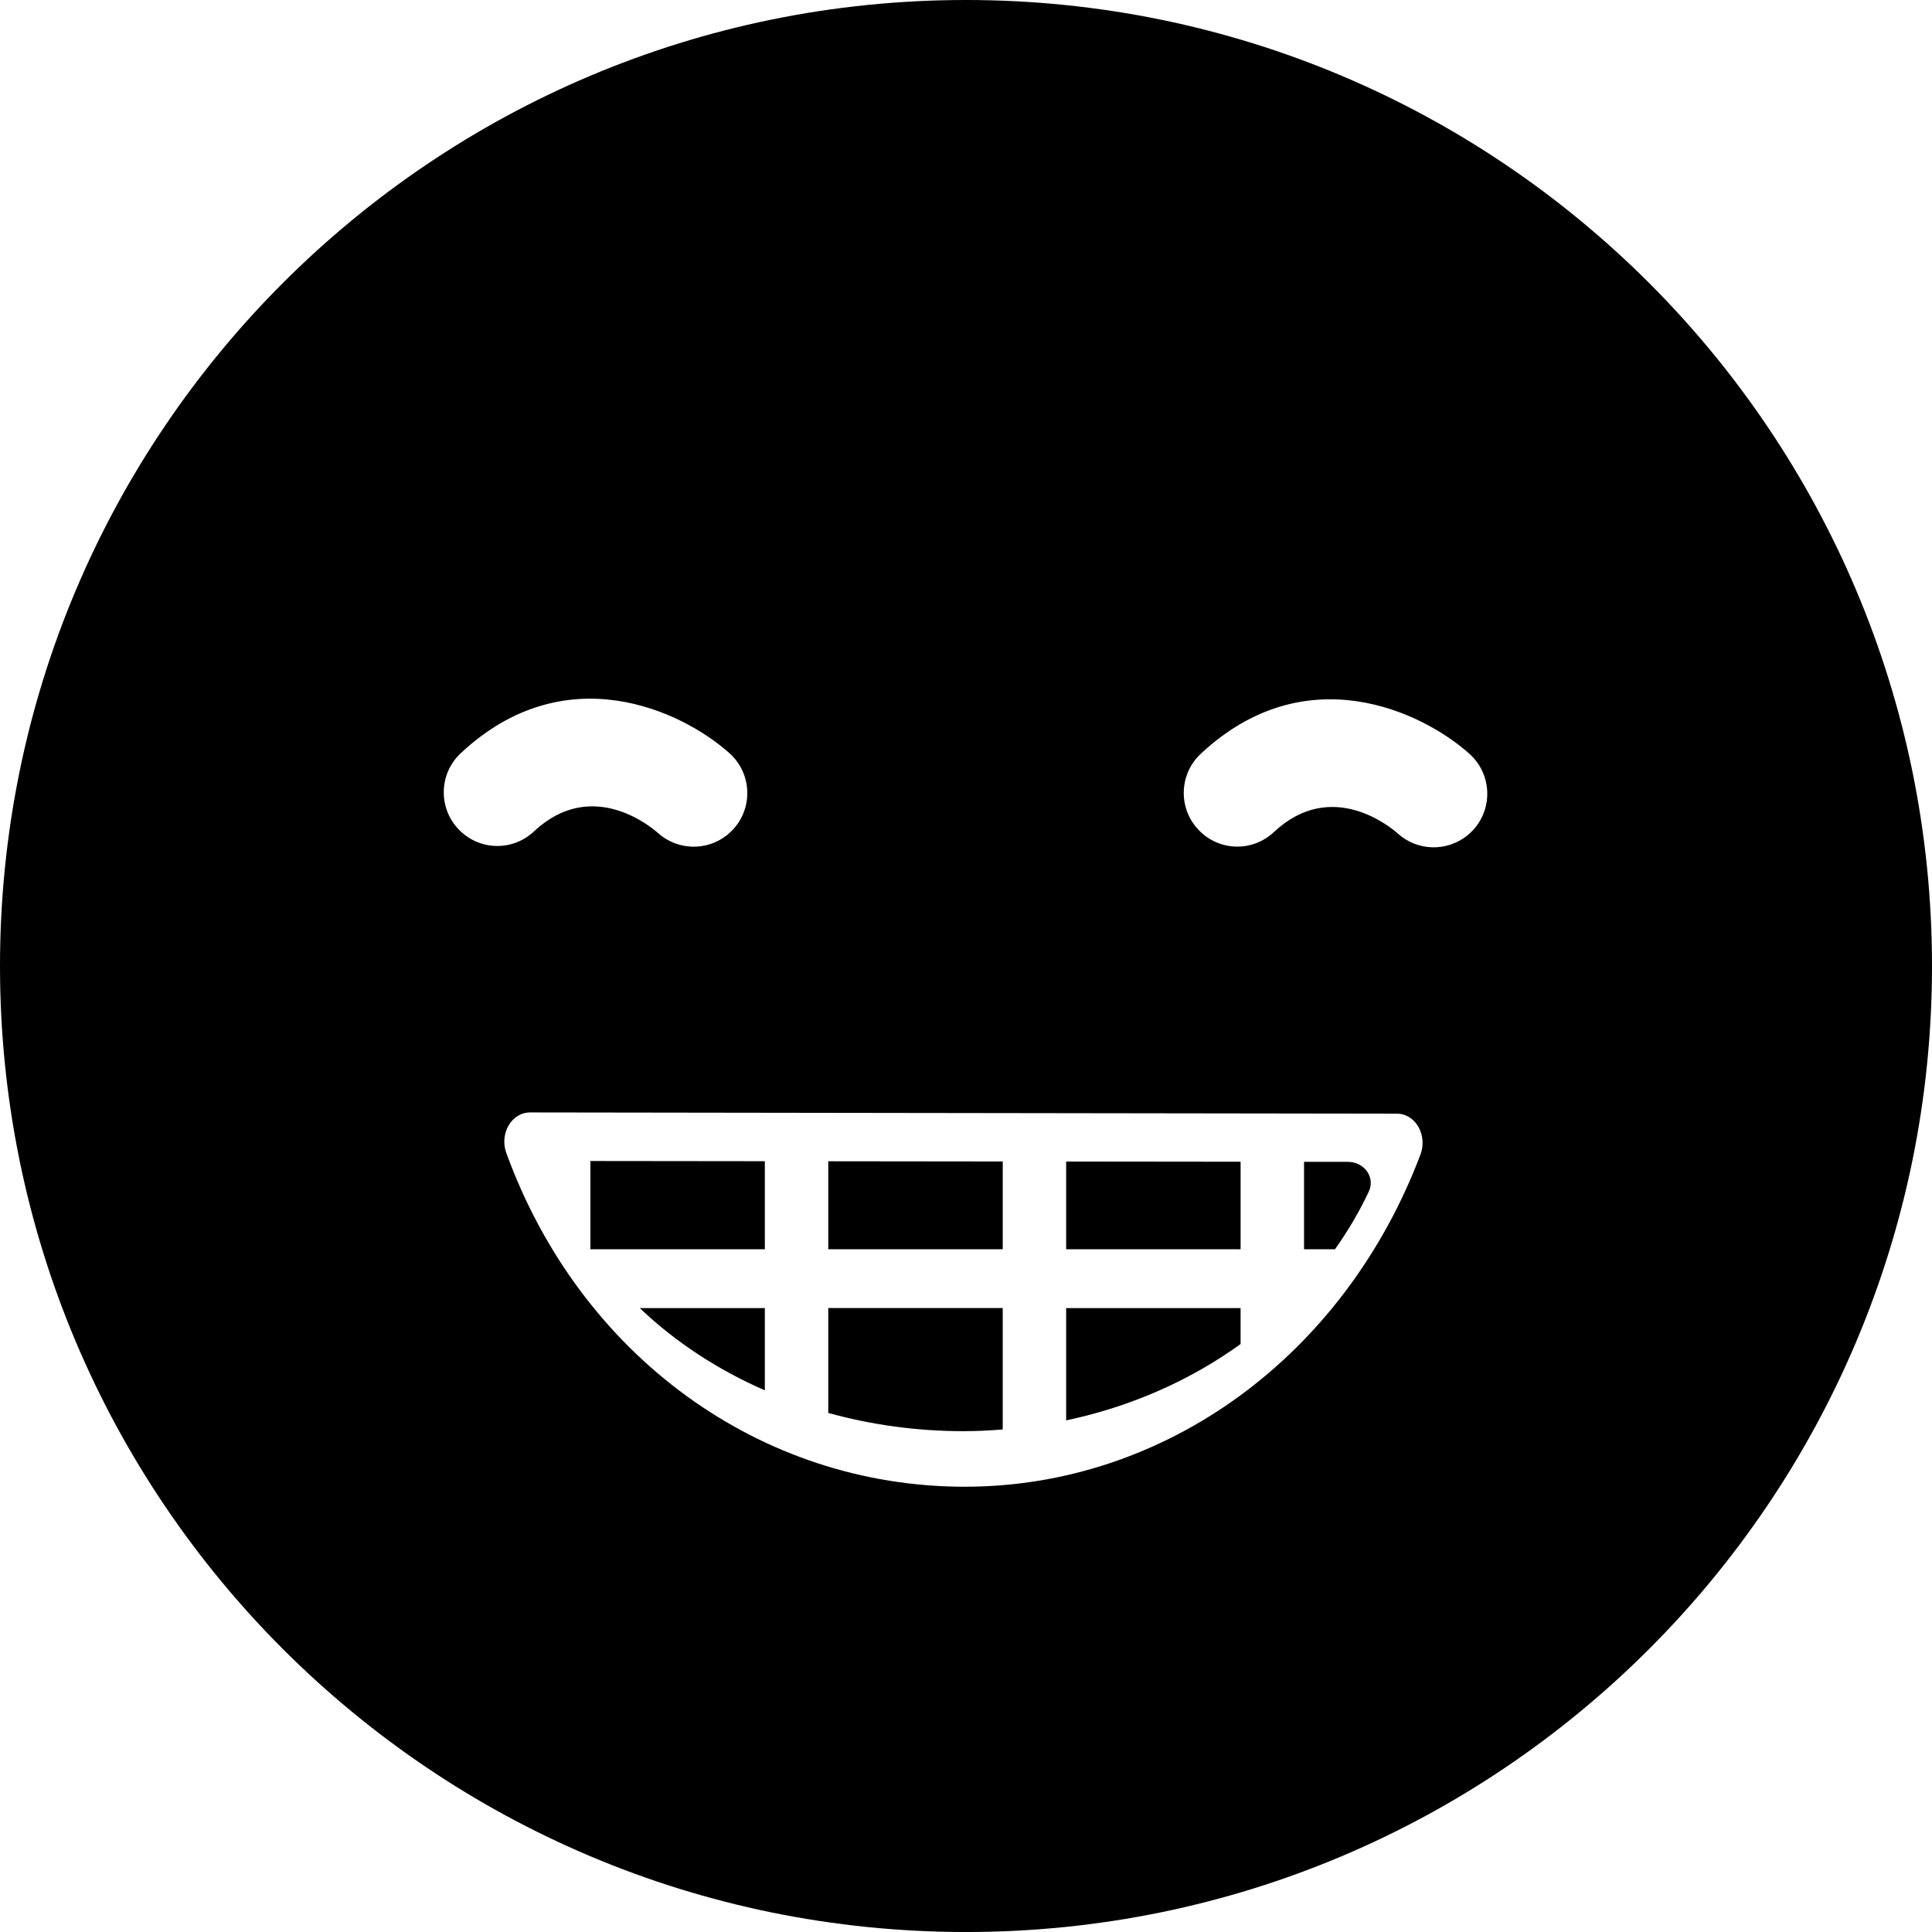
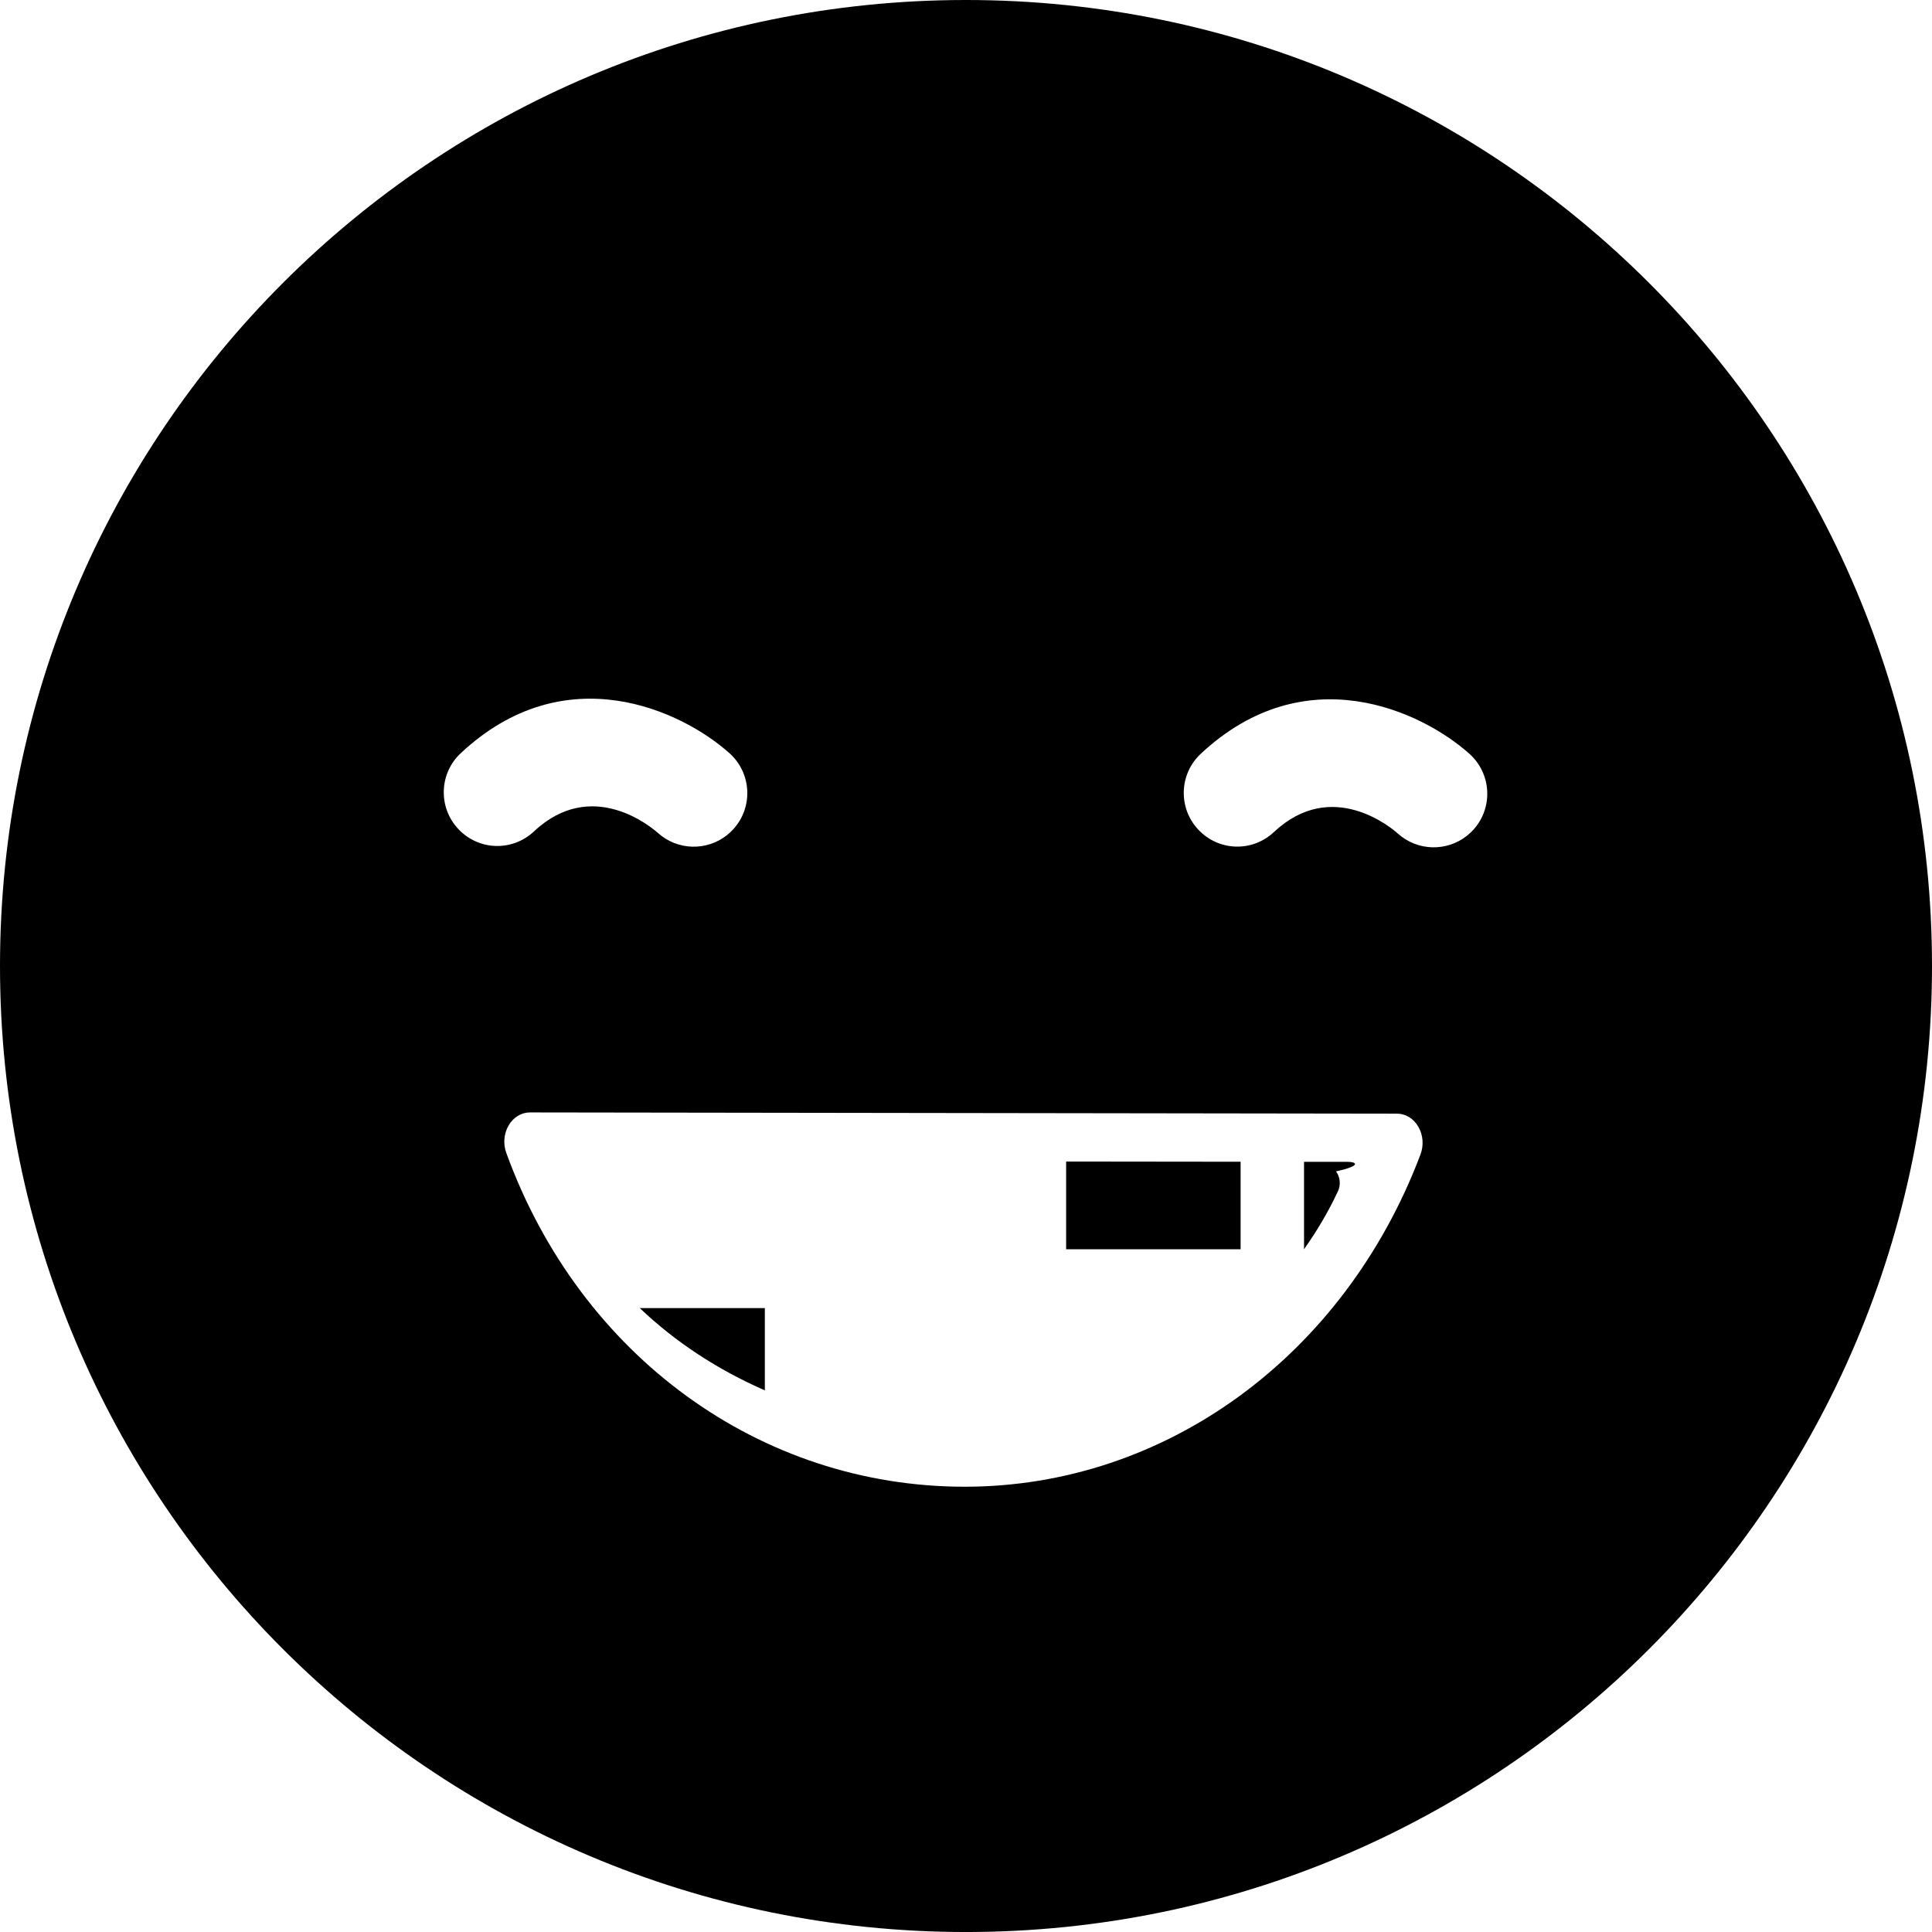
<svg xmlns="http://www.w3.org/2000/svg" fill="#000000" version="1.1" id="Capa_1" width="800px" height="800px" viewBox="0 0 108.364 108.364" xml:space="preserve">
  <g>
    <g>
-       <path d="M75.612,65.167l-2.47-0.002v4.904h1.738c0.723-1.024,1.367-2.104,1.9-3.249c0.17-0.365,0.131-0.785-0.104-1.119    C76.439,65.37,76.041,65.168,75.612,65.167z" />
+       <path d="M75.612,65.167l-2.47-0.002v4.904c0.723-1.024,1.367-2.104,1.9-3.249c0.17-0.365,0.131-0.785-0.104-1.119    C76.439,65.37,76.041,65.168,75.612,65.167z" />
      <path d="M54.182,0C24.258,0,0,24.258,0,54.182c0,29.924,24.258,54.183,54.182,54.183c29.923,0,54.182-24.259,54.182-54.183    C108.364,24.258,84.105,0,54.182,0z M25.7,46.492c-1.133-1.212-1.07-3.113,0.143-4.246c5.863-5.483,12.408-2.385,15.072,0    c1.236,1.107,1.342,3.007,0.234,4.243c-0.117,0.13-0.242,0.249-0.375,0.354c-1.127,0.892-2.762,0.871-3.867-0.119    c-0.371-0.33-3.709-3.141-6.959-0.089C28.717,47.783,26.832,47.704,25.7,46.492z M79.674,64.753    C75.391,76.074,65.355,83.389,54.11,83.389c-11.486,0-21.58-7.351-25.713-18.725c-0.186-0.507-0.135-1.085,0.131-1.54    c0.266-0.455,0.713-0.729,1.191-0.729c0.002,0,0.002,0,0.002,0l48.639,0.068c0.481,0,0.932,0.278,1.196,0.739    C79.822,63.663,79.866,64.246,79.674,64.753z M82.655,46.524c-0.117,0.13-0.244,0.249-0.377,0.354    c-1.125,0.892-2.763,0.871-3.867-0.119c-0.369-0.33-3.707-3.141-6.959-0.089c-1.229,1.148-3.115,1.07-4.246-0.143    c-1.133-1.212-1.069-3.113,0.142-4.246c5.864-5.483,12.408-2.385,15.071,0C83.655,43.388,83.76,45.287,82.655,46.524z" />
-       <path d="M59.799,79.668c3.615-0.764,6.951-2.236,9.785-4.283v-2.016h-9.785V79.668z" />
      <polygon points="59.799,70.07 69.584,70.07 69.584,65.161 59.799,65.15   " />
-       <polygon points="46.457,70.07 56.243,70.07 56.243,65.146 46.457,65.135   " />
-       <path d="M46.457,79.25c2.398,0.664,4.949,1.023,7.584,1.023c0.74,0,1.473-0.037,2.201-0.096v-6.81h-9.785V79.25z" />
-       <polygon points="33.114,70.07 42.899,70.07 42.899,65.131 33.114,65.12   " />
      <path d="M42.899,77.984V73.37h-7.014C37.881,75.273,40.258,76.83,42.899,77.984z" />
    </g>
  </g>
</svg>